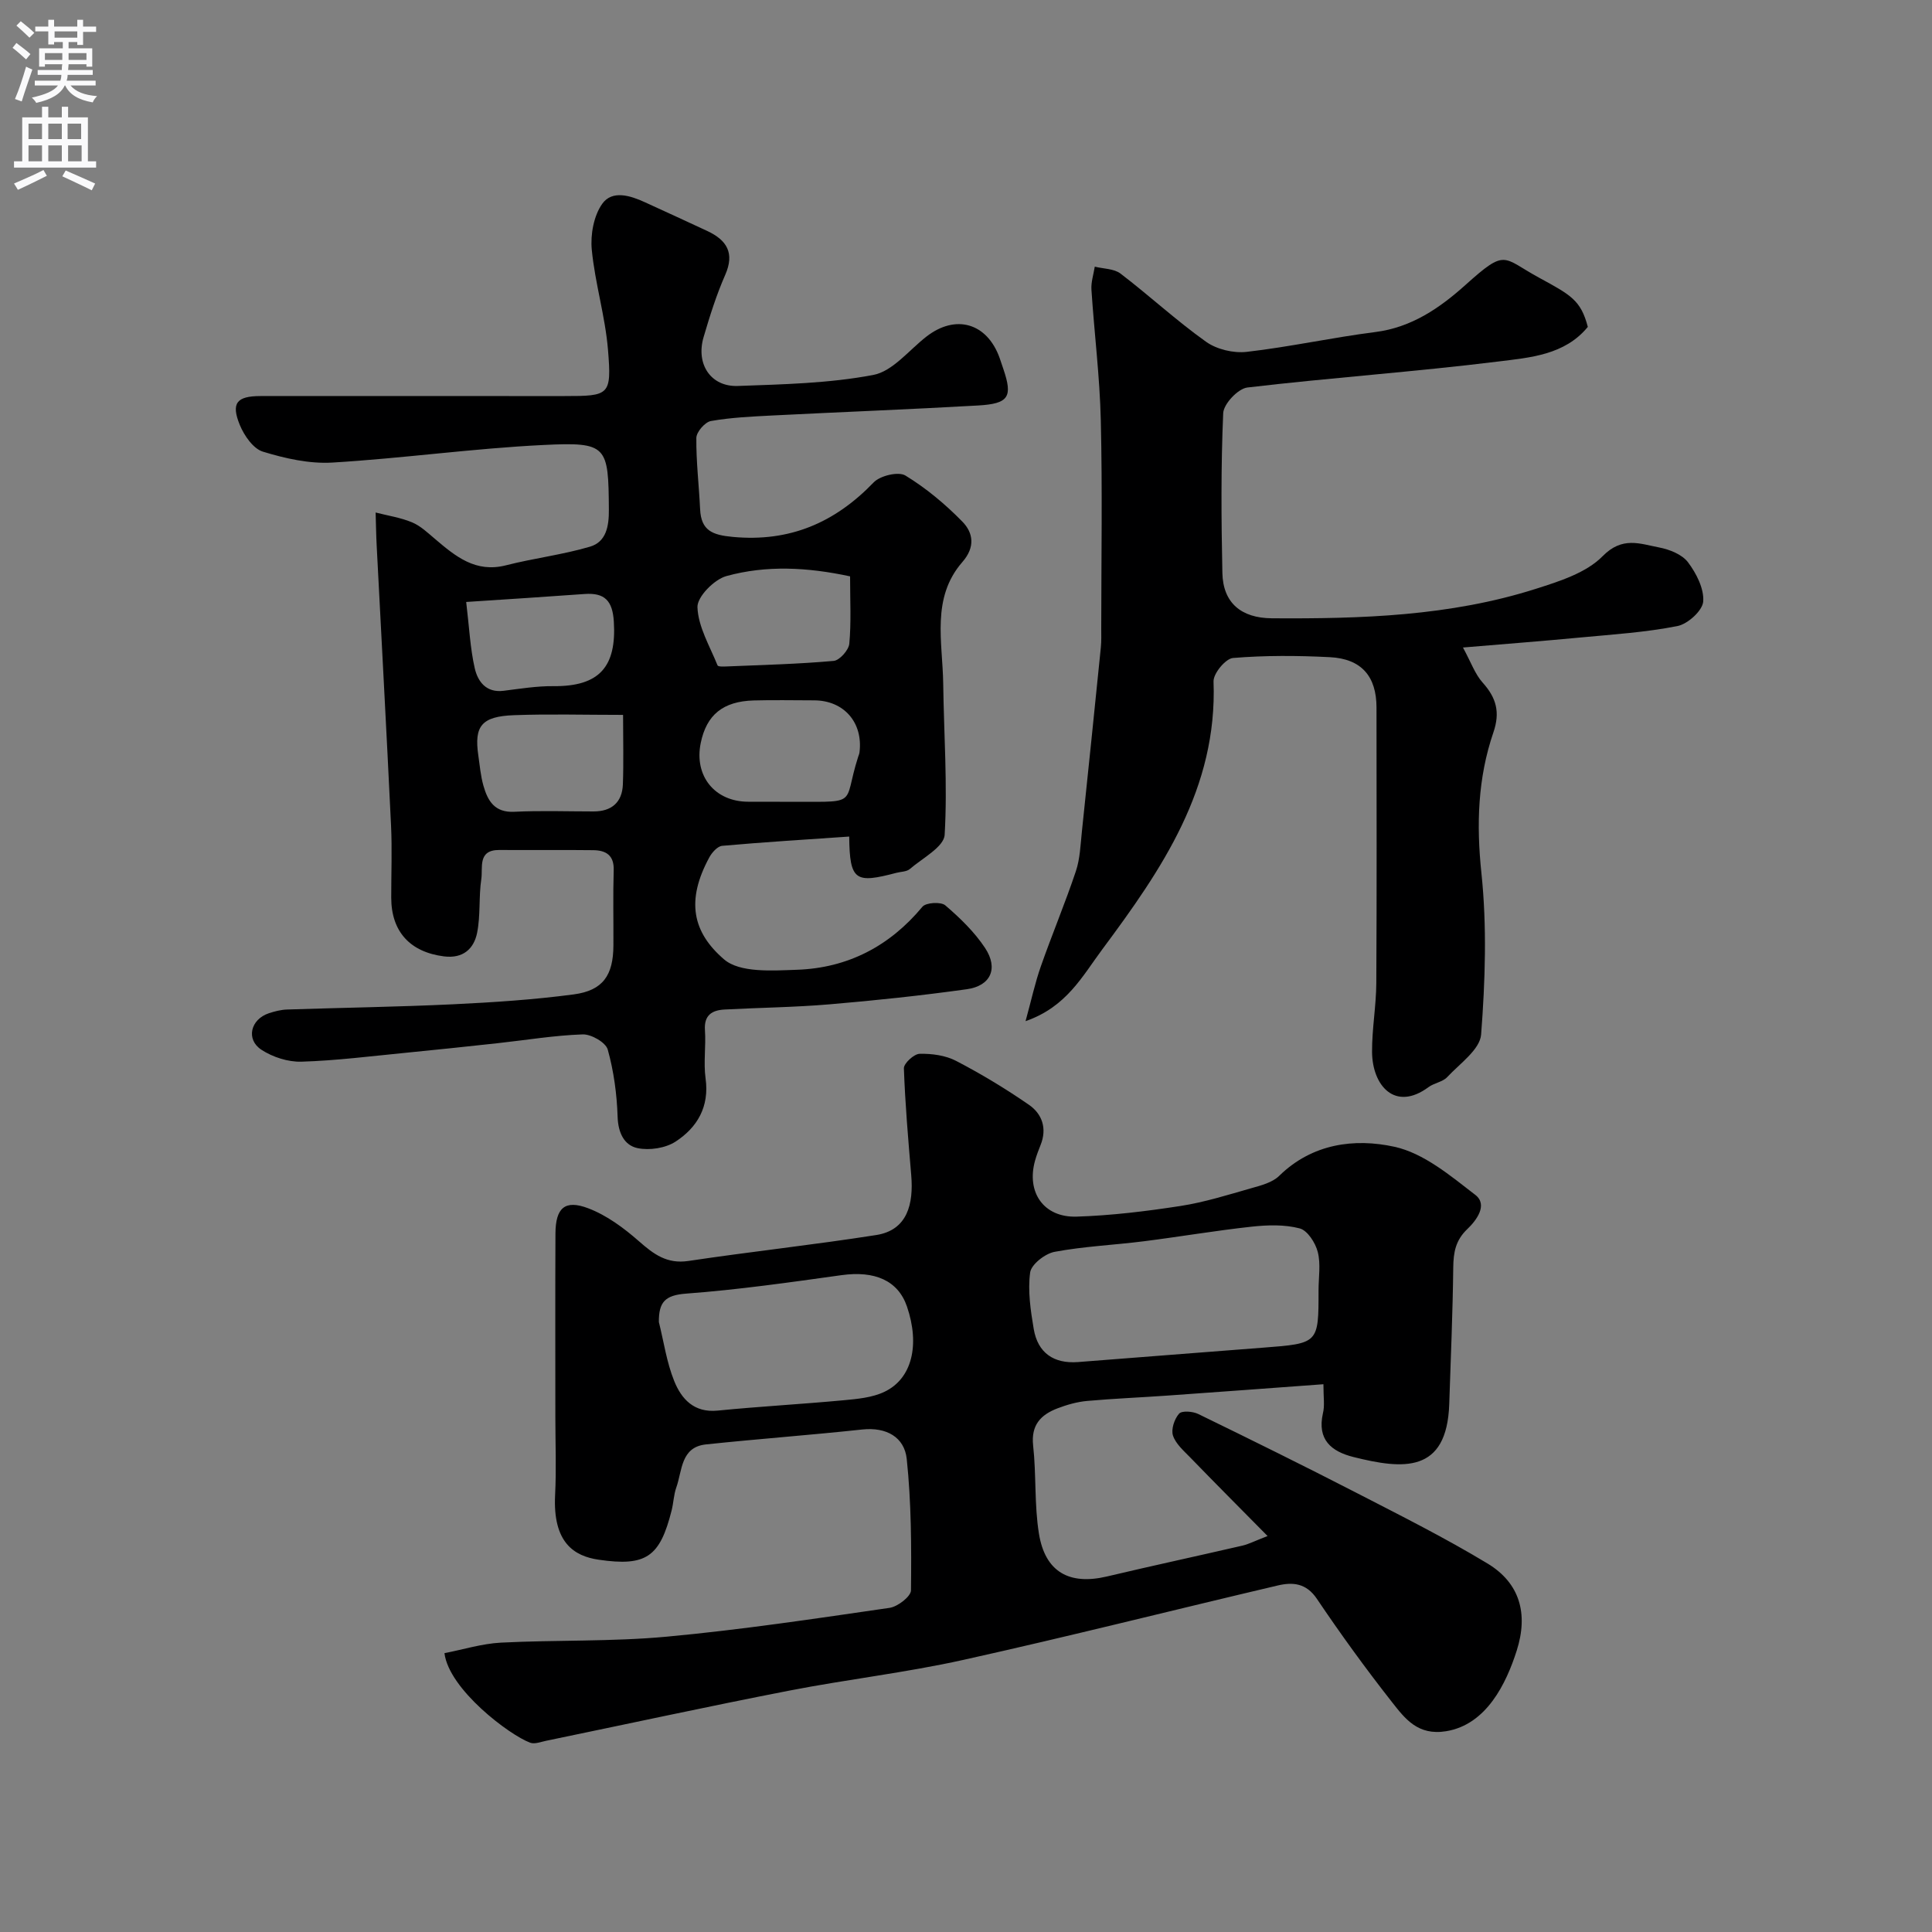
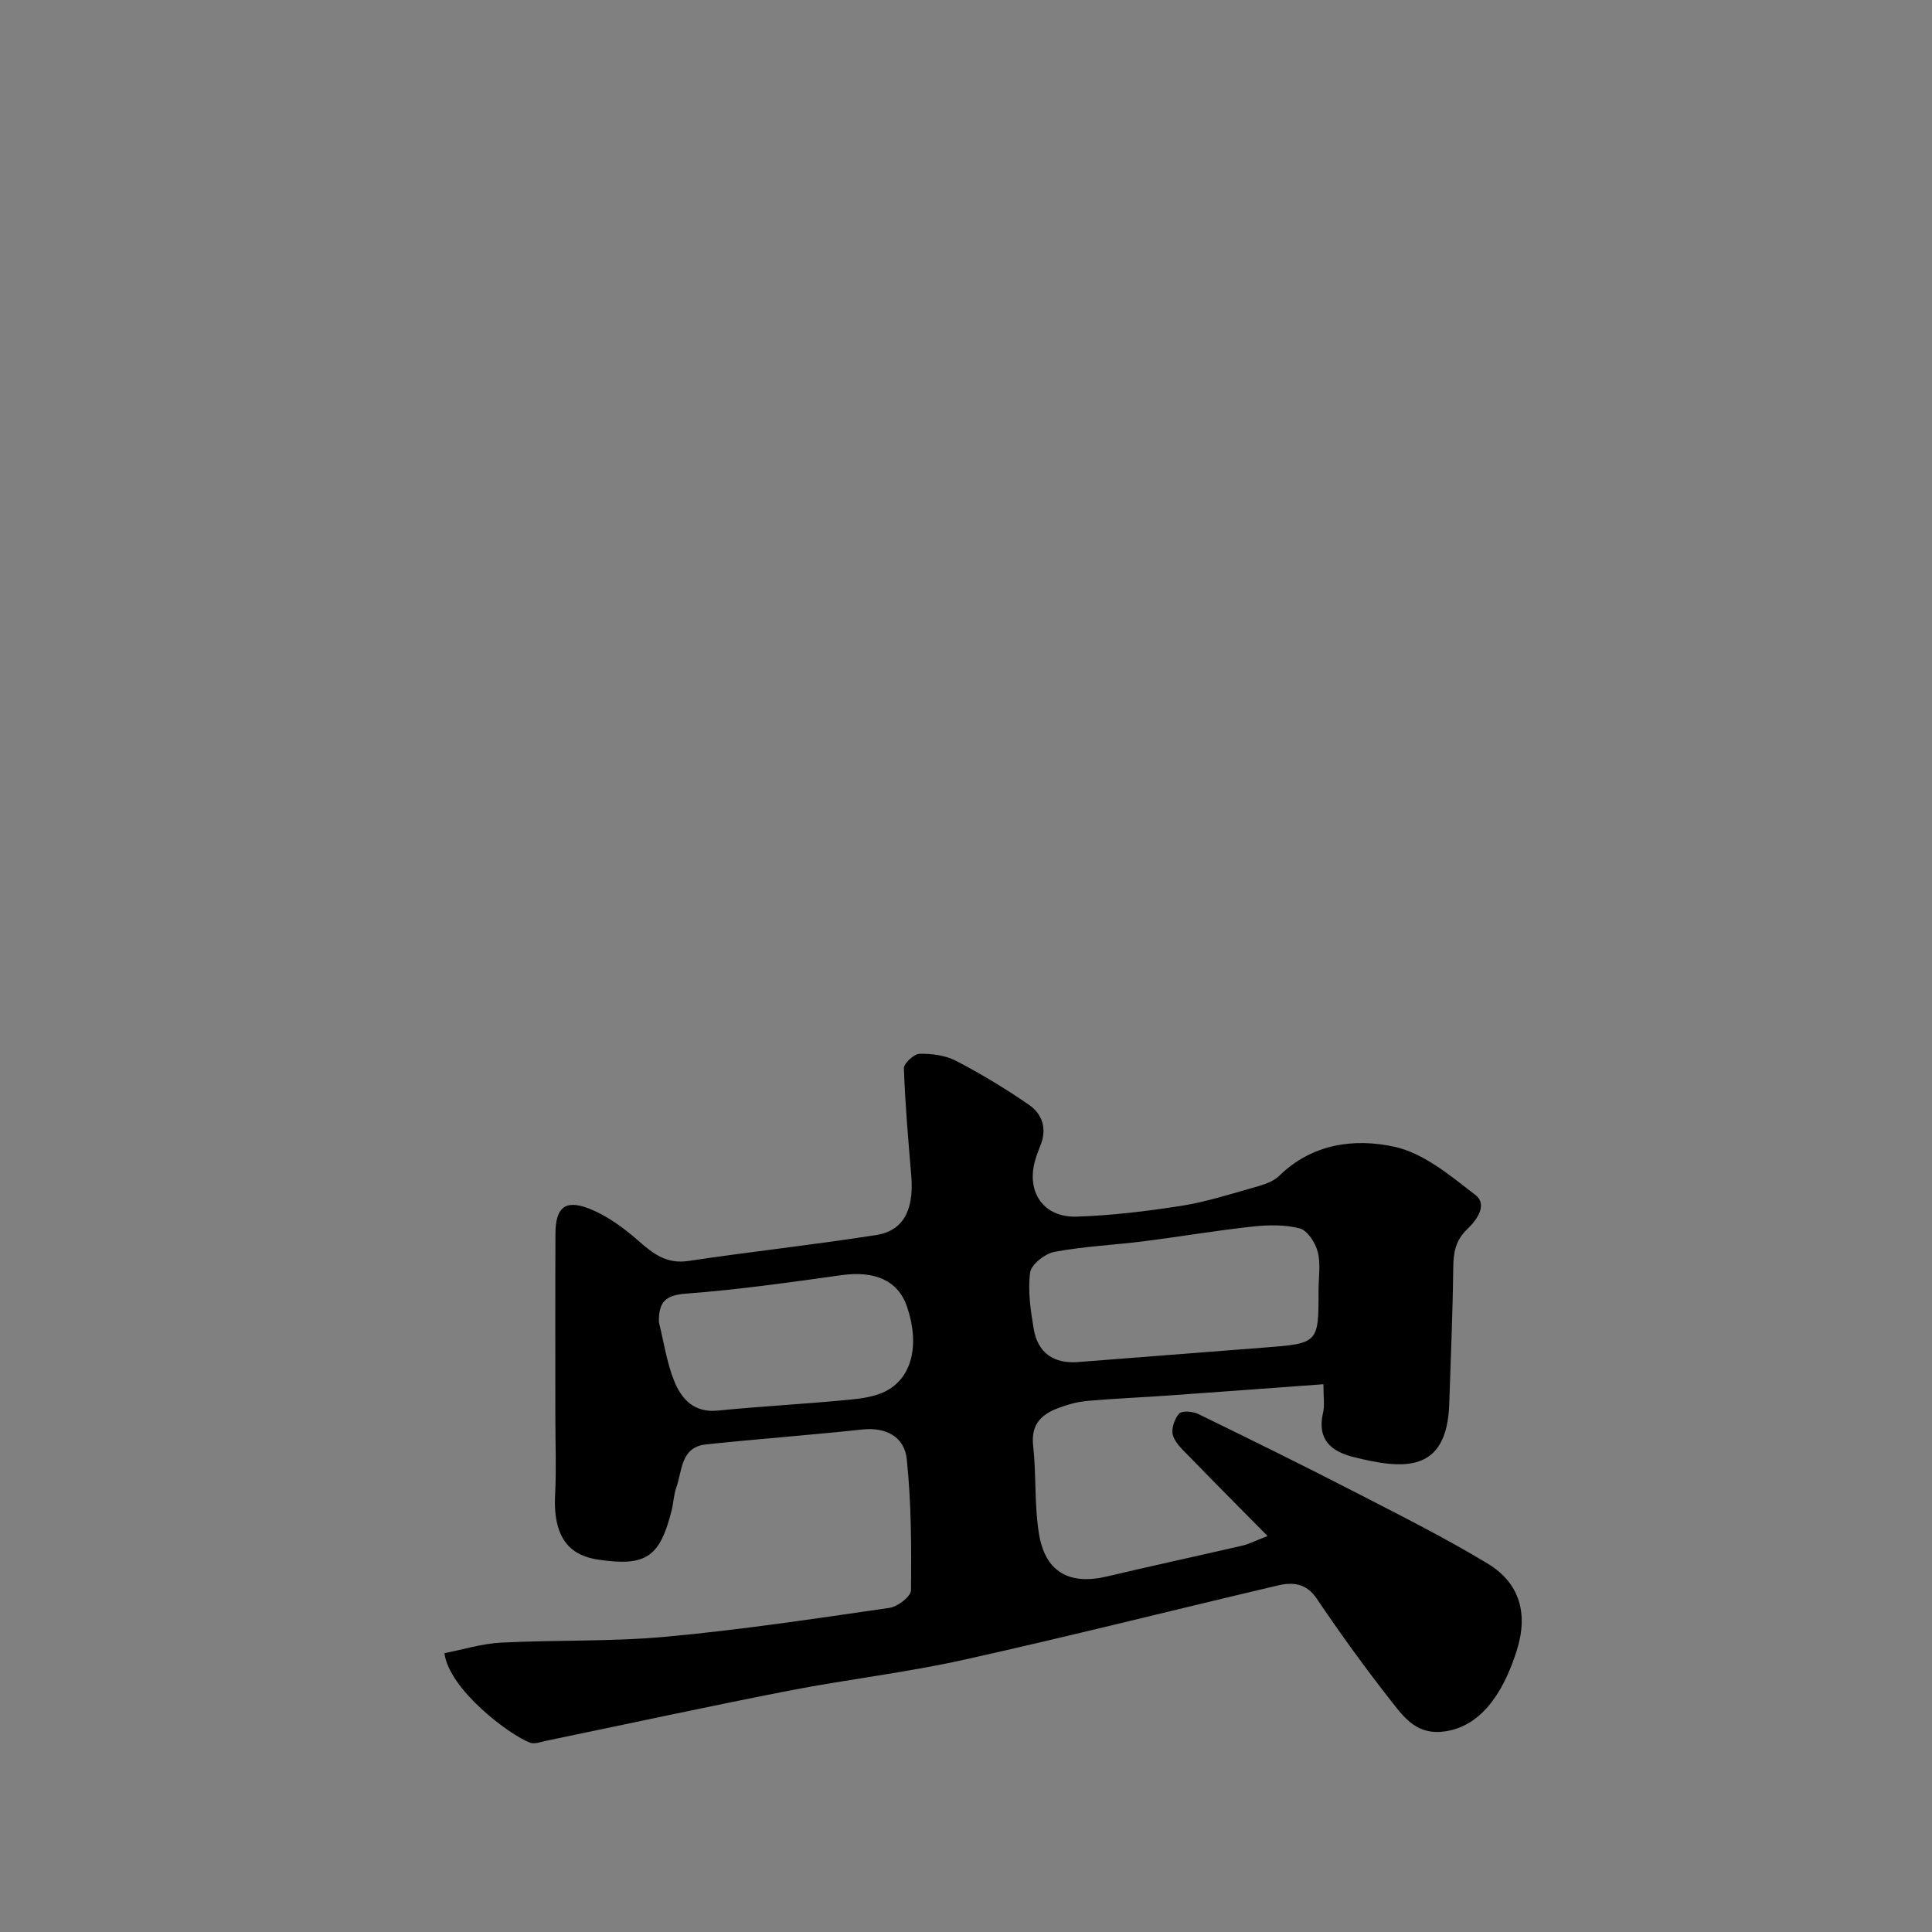
<svg xmlns="http://www.w3.org/2000/svg" enable-background="new 0 0 400 400" viewBox="0 0 400 400">
  <rect x="0" y="0" width="400" height="400" fill="#808080" stroke="none" />
  <g fill="#000001">
    <path d="m274 286.59c-11.16.82-21.65 1.6-32.15 2.34-5.59.4-11.2.62-16.78 1.12-2.07.19-4.16.78-6.12 1.53-3.45 1.32-5.52 3.44-5.05 7.71.67 6.05.23 12.25 1.2 18.23 1.29 7.97 6.31 10.71 14.09 8.87 9.33-2.21 18.71-4.23 28.06-6.39 1.25-.29 2.42-.91 5.19-1.98-5.71-5.78-10.89-10.98-16-16.25-1.36-1.4-3.02-2.83-3.59-4.56-.42-1.29.3-3.44 1.27-4.53.59-.66 2.84-.48 3.98.08 10.96 5.34 21.89 10.73 32.73 16.31 9.14 4.71 18.36 9.33 27.15 14.64 6.69 4.04 8.47 10.4 6.04 18.03-2.17 6.81-6.25 15.32-14.61 16.69-5.86.96-8.52-2.6-11.23-6.05-5.44-6.92-10.62-14.07-15.54-21.37-2.21-3.28-5.03-3.48-8.11-2.75-21.7 5.1-43.31 10.57-65.07 15.4-11.93 2.65-24.13 4.04-36.13 6.38-16.79 3.27-33.51 6.91-50.26 10.37-1.1.23-2.38.74-3.3.4-4.29-1.58-16.82-11.03-17.75-18.54 3.86-.75 7.75-1.97 11.69-2.18 11.42-.58 22.92-.18 34.28-1.23 15.45-1.43 30.82-3.74 46.18-5.97 1.69-.24 4.42-2.36 4.44-3.62.1-9.07.07-18.2-.88-27.21-.48-4.52-4.22-6.63-9.19-6.1-10.78 1.16-21.6 1.95-32.38 3.09-5.24.56-4.89 5.41-6.14 8.92-.54 1.51-.57 3.19-.97 4.76-2.42 9.59-5.23 11.64-15.11 10.19-5.06-.74-9.52-3.51-9.01-13.43.27-5.35.05-10.73.05-16.1 0-12.67-.04-25.33.02-38 .03-5.29 1.93-7.07 6.78-5.23 3.83 1.45 7.38 4.08 10.5 6.82 3.06 2.69 5.79 4.75 10.24 4.09 12.95-1.94 25.97-3.34 38.9-5.37 6.48-1.02 7.74-6.46 7.24-12.39-.62-7.37-1.26-14.74-1.52-22.13-.03-1.02 2.1-2.98 3.26-3 2.53-.06 5.35.32 7.56 1.47 5.19 2.7 10.24 5.75 15.06 9.08 2.75 1.89 3.8 4.91 2.42 8.33-.42 1.05-.83 2.12-1.14 3.22-1.84 6.54 1.76 11.83 8.61 11.61 7.2-.23 14.41-1.11 21.53-2.21 4.95-.77 9.8-2.3 14.64-3.68 2.02-.57 4.35-1.17 5.76-2.55 6.85-6.71 15.63-7.83 23.87-6.02 6.05 1.32 11.59 5.99 16.74 9.96 2.68 2.07.17 5.34-1.64 7.06-2.46 2.34-2.89 4.83-2.93 7.96-.11 9.43-.52 18.85-.83 28.28-.48 14.46-9.63 13.52-19.83 10.97-4.59-1.15-7.54-3.59-6.33-9.02.41-1.59.11-3.3.11-6.05zm-1.01-19.44c0-2.66.48-5.44-.16-7.94-.48-1.89-2.12-4.45-3.73-4.88-3.15-.83-6.67-.72-9.97-.36-7.45.81-14.86 2.08-22.3 3.02-6.16.78-12.41 1.05-18.5 2.19-1.96.37-4.82 2.6-5.05 4.28-.51 3.8.09 7.83.74 11.68.84 4.97 4.15 7.24 9.18 6.86 12.77-.98 25.53-2.01 38.3-2.98 11.5-.88 11.5-.86 11.49-11.87zm-136.58 6.55c1.02 4.09 1.61 8.34 3.17 12.21 1.5 3.73 4.1 6.63 9 6.14 8.67-.86 17.37-1.33 26.05-2.14 2.88-.27 5.96-.54 8.5-1.76 5.72-2.73 7.35-9.73 4.65-17.64-1.84-5.38-6.64-7.47-13.58-6.5-10.69 1.49-21.4 3.02-32.16 3.82-4.4.33-5.65 1.79-5.63 5.87z" />
-     <path d="m175.82 173.2c-9.01.62-17.67 1.15-26.31 1.92-.96.09-2.11 1.38-2.66 2.4-4.87 8.98-3.46 15.5 3.06 21.11 3.27 2.81 9.98 2.33 15.09 2.15 10.48-.36 19.18-4.86 25.98-13.05.73-.88 3.83-1.06 4.73-.29 3.05 2.61 6.04 5.51 8.24 8.83 2.8 4.24 1.17 7.85-3.79 8.54-9.41 1.31-18.88 2.32-28.35 3.12-7.24.62-14.53.69-21.79 1.08-2.6.14-4.28 1.15-4.07 4.27.23 3.32-.32 6.71.13 9.98.82 5.87-1.71 10.16-6.2 13.09-2.08 1.36-5.4 1.87-7.87 1.36-2.78-.58-4.03-3.17-4.14-6.49-.15-4.67-.79-9.42-2.04-13.91-.41-1.48-3.42-3.21-5.19-3.15-5.87.2-11.72 1.18-17.58 1.82-6.36.69-12.72 1.37-19.08 1.99-7.19.7-14.37 1.62-21.58 1.84-2.76.08-5.93-.94-8.26-2.46-3.29-2.14-2.27-6.31 1.53-7.57 1.22-.4 2.51-.73 3.78-.77 11.43-.38 22.87-.54 34.29-1.08 8.37-.4 16.75-.95 25.05-2.05 6.06-.81 8.18-3.96 8.21-10.13.03-5.19-.1-10.38.06-15.57.1-3.1-1.59-4.12-4.19-4.16-6.5-.08-13 0-19.49-.04-4.54-.03-3.38 3.65-3.73 6.01-.55 3.68-.14 7.52-.87 11.14-.67 3.33-2.93 5.37-6.85 4.88-7.02-.89-10.92-5.12-10.93-12.14-.01-5 .2-10.01-.04-14.99-.92-19.29-1.98-38.57-2.97-57.86-.12-2.3-.15-4.61-.22-6.91 2.52.65 5.15 1.04 7.53 2.03 1.76.73 3.26 2.17 4.76 3.44 4.25 3.61 8.4 7.07 14.7 5.46 5.75-1.47 11.72-2.18 17.4-3.86 3.34-.99 3.93-4.2 3.9-7.65-.09-13.26-.3-14.05-13.56-13.4-14.59.71-29.12 2.77-43.71 3.64-4.75.28-9.75-.85-14.36-2.26-2-.61-3.87-3.32-4.77-5.5-1.87-4.55-.66-6 4.24-6.01 17.17-.02 34.33 0 51.5 0h11.5c9.28 0 9.75-.13 8.98-9.56-.57-6.96-2.69-13.79-3.36-20.75-.3-3.13.41-7.03 2.17-9.5 2.06-2.89 5.81-1.71 8.87-.3 4.3 1.98 8.61 3.93 12.89 5.94 4 1.88 5.71 4.52 3.69 9.1-1.82 4.14-3.19 8.51-4.47 12.87-1.64 5.59 1.49 10.32 7.1 10.11 9.38-.34 18.87-.54 28.03-2.28 4.02-.76 7.38-5.12 10.99-7.93 6.06-4.72 12.57-2.85 15.17 4.41.27.76.52 1.54.78 2.3 1.95 5.75 1.15 7.17-5.22 7.54-14.19.81-28.39 1.35-42.58 2.07-4.27.22-8.57.41-12.76 1.15-1.22.22-3 2.27-3.01 3.5-.05 4.92.55 9.84.78 14.76.21 4.45 2.57 5.34 6.76 5.73 11.78 1.1 21.12-2.92 29.18-11.29 1.35-1.4 5.13-2.29 6.56-1.42 4.3 2.62 8.28 5.95 11.81 9.56 2.22 2.28 2.71 5.24-.01 8.35-6.49 7.44-4.09 16.54-3.97 25.16.14 10.45.91 20.92.3 31.32-.15 2.51-4.6 4.83-7.21 7.08-.66.57-1.84.54-2.78.79-8.45 2.22-9.68 1.73-9.77-7.51zm-14.4-7.2c17.17-.11 12.84 1.31 16.25-9.3.1-.31.24-.61.28-.93.77-6.19-3.24-10.77-9.43-10.77-4.16 0-8.32-.1-12.47.02-6.37.18-9.77 2.98-10.97 8.8-1.41 6.84 2.91 12.17 9.85 12.17 2.16.01 4.32.01 6.49.01zm14.58-46.67c-8.81-1.9-17.34-2.34-25.61-.06-2.53.7-6.07 4.3-5.99 6.45.15 4.07 2.56 8.06 4.16 12.04.11.29 1.25.25 1.9.22 7.39-.31 14.79-.49 22.15-1.15 1.22-.11 3.11-2.24 3.23-3.56.41-4.43.16-8.92.16-13.94zm-47 28.68c-8.02 0-15.31-.21-22.58.06-6.72.25-8.28 2.24-7.39 8.33.3 2.09.48 4.22 1.05 6.24.89 3.15 2.31 5.64 6.41 5.43 5.46-.27 10.94-.07 16.41-.07 3.74 0 5.91-1.89 6.06-5.59.17-4.61.04-9.22.04-14.4zm-32.48-23.38c.64 5.33.83 9.61 1.77 13.72.63 2.74 2.35 5.13 5.98 4.67 3.42-.43 6.86-.99 10.28-.96 9.66.1 13.1-4.12 12.54-13.34-.26-4.32-1.87-6.04-6.05-5.74-7.83.57-15.68 1.07-24.52 1.65z" />
-     <path d="m212.33 211.42c1.21-4.4 1.97-7.96 3.17-11.36 2.31-6.59 5.02-13.04 7.24-19.66.87-2.58.96-5.45 1.25-8.2 1.34-12.72 2.64-25.45 3.93-38.18.13-1.32.08-2.66.08-3.99.01-14.33.25-28.66-.09-42.98-.21-9.04-1.35-18.05-1.94-27.08-.1-1.56.44-3.17.69-4.76 1.8.45 3.99.4 5.34 1.44 6 4.58 11.56 9.74 17.7 14.11 2.22 1.58 5.68 2.4 8.41 2.09 8.91-1.02 17.71-2.97 26.61-4.1 7.57-.96 13.39-5 18.73-9.79 8.46-7.6 7.54-5.63 15.21-1.46 6.57 3.58 8.64 4.65 10.08 10.18-4.78 5.84-11.99 6.35-18.57 7.17-17.26 2.14-34.64 3.34-51.92 5.38-1.93.23-4.92 3.4-5 5.32-.48 11.01-.4 22.05-.17 33.07.13 6.2 3.9 9.35 10.25 9.39 18.46.12 36.88-.44 54.65-6.1 4.9-1.56 10.43-3.3 13.84-6.77 4.07-4.14 7.72-2.55 11.66-1.8 2.16.41 4.77 1.44 6 3.07 1.73 2.29 3.36 5.49 3.15 8.14-.15 1.89-3.2 4.65-5.34 5.07-6.57 1.3-13.33 1.73-20.02 2.36-7.66.73-15.33 1.32-24.38 2.08 1.66 3.04 2.49 5.5 4.08 7.27 2.82 3.14 3.66 6.12 2.22 10.31-3.23 9.44-3.54 19.05-2.48 29.11 1.16 11.04.79 22.34-.06 33.43-.24 3.12-4.42 6.03-7.02 8.82-.94 1.01-2.69 1.21-3.86 2.07-6.95 5.15-11.66-.32-11.7-7.29-.03-4.76.86-9.53.88-14.3.11-18.99.05-37.98.04-56.98 0-6.47-3.11-10.11-9.67-10.44-6.67-.34-13.4-.38-20.05.17-1.53.13-4.09 3.22-4.02 4.87.82 22.09-10.7 38.87-23.03 55.45-4.16 5.59-7.41 11.92-15.89 14.87z" />
  </g>
-   <path d="m2.6 9.9.8-1c.9.7 1.9 1.4 2.9 2.3l-.9 1.1c-1.1-1-2-1.8-2.8-2.4zm.5 10.6c.9-2.1 1.6-4.3 2.3-6.7.4.2.8.4 1.3.6-.7 2.1-1.5 4.3-2.2 6.6zm.3-15.2.9-.9c1 .8 2 1.6 2.8 2.4l-1 1c-.9-.9-1.8-1.7-2.7-2.5zm12.6-1.2h1.2v1.4h2.7v1.1h-2.7v2.7h-1.2v-.6h-1.8v1.3h4.9v3.8h-1.2v-.5h-3.7c0 .4-.1.9-.1 1.2h5.1v1h-5.2c0 .5-.1.9-.2 1.2h6v1h-5.2c1.1 1.3 2.9 2 5.5 2.2-.4.4-.7.8-.9 1.3-2.9-.5-4.8-1.6-5.7-3.5h-.1c-.8 1.7-2.7 2.9-5.9 3.6-.2-.4-.6-.8-.9-1.1 2.8-.6 4.6-1.4 5.4-2.5h-4.8v-1h5.3c.1-.3.2-.7.2-1.2h-4.9v-1h5c0-.4 0-.8.1-1.2h-3.6v.5h-1.2v-3.8h4.9v-1.3h-1.8v.5h-1.2v-2.7h-2.7v-1h2.7v-1.4h1.2v1.4h4.8zm-6.7 8.3h3.6c0-.4 0-.9 0-1.4h-3.6zm1.9-4.6h4.8v-1.3h-4.7v1.3zm6.7 3.2h-3.7v1.4h3.7v-2.4z" fill="#fafafb" />
-   <path d="m8.7 22.1h1.3v2.2h2.8v-2.2h1.3v2.2h4.1v9.1h1.7v1.3h-17v-1.3h1.7v-9.1h4.1zm.3 13.1.7 1.2c-1.8.9-3.8 1.9-6 2.9-.2-.4-.5-.8-.8-1.3 2.3-1 4.4-1.9 6.1-2.8zm-3.1-6.4h2.8v-3.2h-2.8zm0 4.6h2.8v-3.3h-2.8zm4.1-4.6h2.8v-3.2h-2.8zm0 4.6h2.8v-3.3h-2.8zm3.6 1.9c2.1.9 4.1 1.8 6.1 2.7l-.7 1.4c-2.2-1.1-4.2-2-6.1-2.9zm3.2-9.7h-2.8v3.2h2.8zm-2.7 7.8h2.8v-3.3h-2.8z" fill="#fafafb" />
</svg>